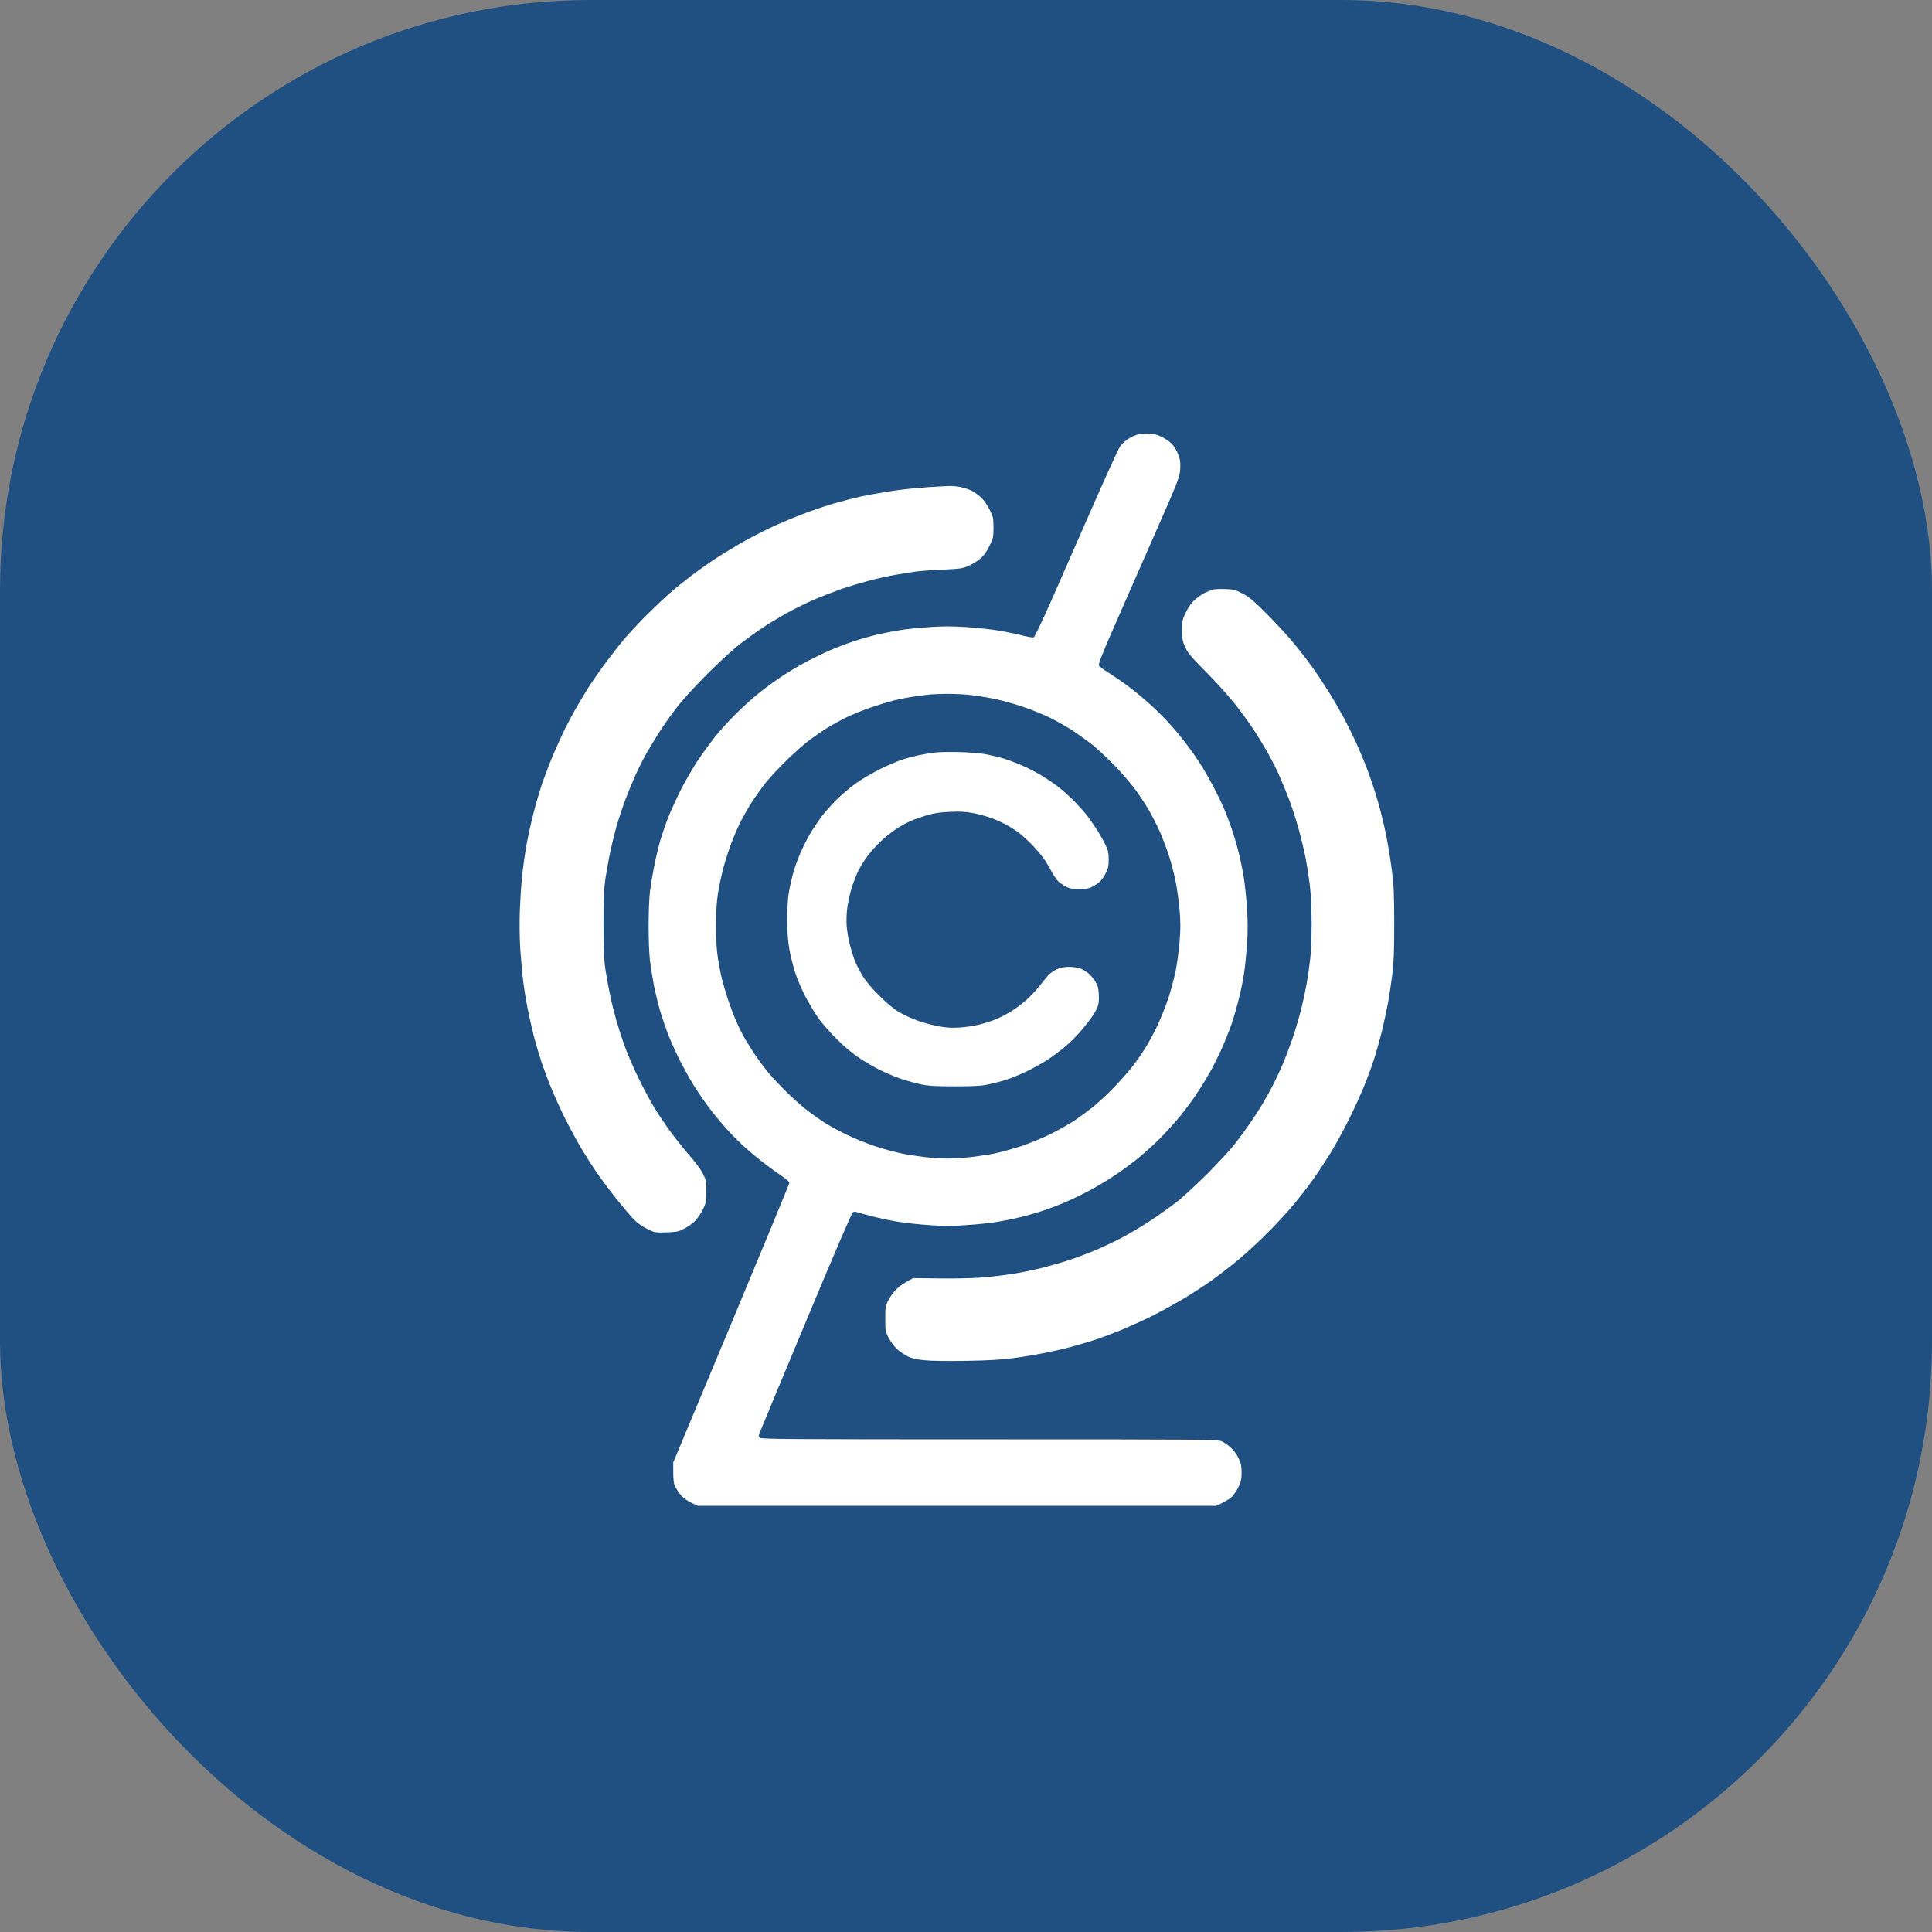
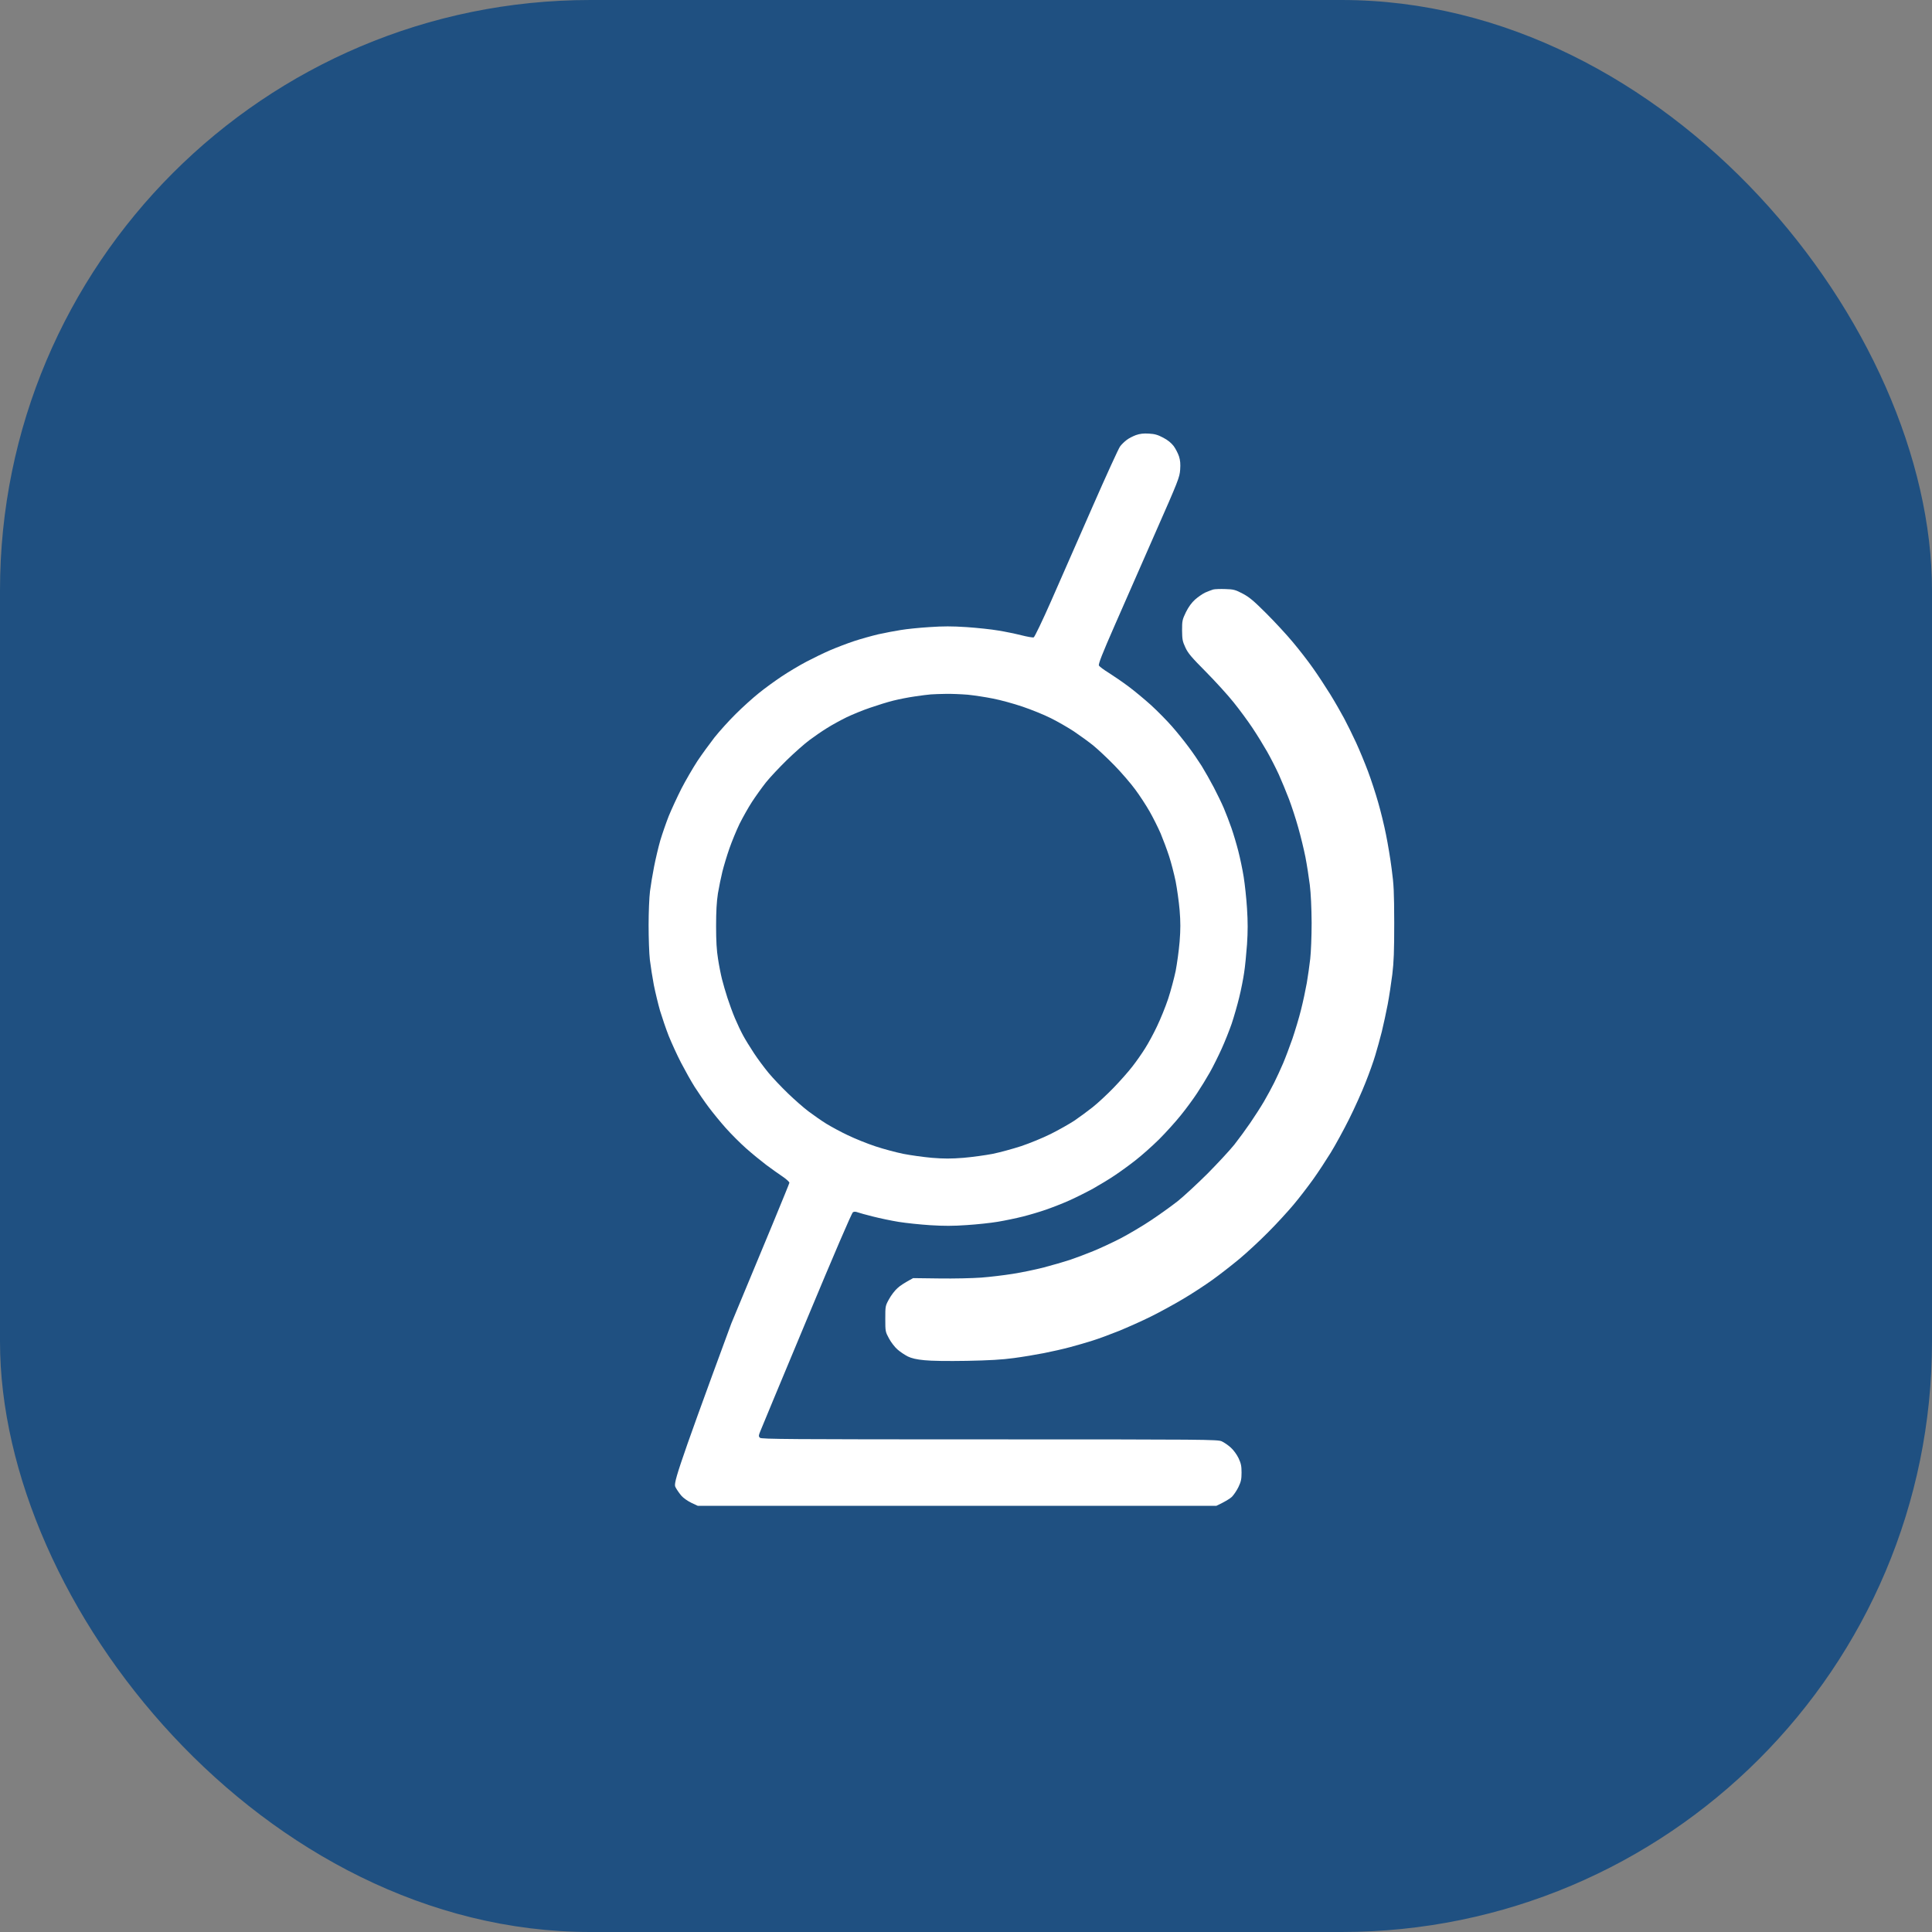
<svg xmlns="http://www.w3.org/2000/svg" width="88" height="88" viewBox="0 0 88 88" fill="none">
  <rect x="0" y="0" width="88" height="88" fill="#808080" stroke="none" />
  <rect width="88" height="88" rx="26.895" fill="#1F5081" />
-   <path d="M41.788 22.229C42.164 22.195 42.593 22.166 42.739 22.161C42.886 22.151 43.105 22.141 43.227 22.137C43.349 22.132 43.579 22.151 43.74 22.18C43.901 22.21 44.14 22.293 44.277 22.361C44.408 22.434 44.609 22.581 44.716 22.688C44.828 22.795 44.989 23.039 45.082 23.225C45.238 23.542 45.248 23.601 45.253 24.03C45.253 24.465 45.238 24.518 45.072 24.86C44.965 25.089 44.819 25.299 44.682 25.416C44.57 25.523 44.33 25.675 44.155 25.758C43.857 25.894 43.784 25.904 42.983 25.943C42.515 25.963 41.954 26.002 41.739 26.031C41.524 26.06 41.095 26.129 40.787 26.182C40.48 26.236 39.943 26.353 39.592 26.446C39.245 26.539 38.664 26.709 38.313 26.831C37.957 26.958 37.361 27.188 36.995 27.349C36.624 27.515 36.068 27.788 35.761 27.969C35.453 28.144 34.989 28.422 34.736 28.593C34.482 28.759 34.018 29.091 33.711 29.33C33.398 29.569 32.735 30.179 32.222 30.692C31.71 31.204 31.095 31.873 30.861 32.18C30.621 32.488 30.265 32.981 30.075 33.279C29.884 33.576 29.601 34.035 29.45 34.303C29.299 34.572 29.06 35.045 28.923 35.353C28.786 35.66 28.581 36.168 28.464 36.475C28.352 36.783 28.176 37.31 28.079 37.646C27.986 37.983 27.854 38.52 27.786 38.842C27.723 39.164 27.625 39.691 27.576 40.013C27.508 40.482 27.488 40.897 27.488 42.088C27.493 43.264 27.508 43.698 27.576 44.162C27.625 44.484 27.723 45.011 27.791 45.333C27.854 45.655 27.986 46.172 28.074 46.48C28.162 46.787 28.337 47.329 28.464 47.676C28.586 48.022 28.884 48.705 29.123 49.188C29.357 49.672 29.719 50.331 29.928 50.653C30.133 50.975 30.485 51.482 30.709 51.775C30.934 52.068 31.285 52.498 31.49 52.727C31.69 52.956 31.929 53.283 32.017 53.459C32.164 53.752 32.173 53.81 32.173 54.264C32.173 54.713 32.164 54.777 32.017 55.084C31.929 55.265 31.763 55.504 31.651 55.621C31.534 55.738 31.31 55.894 31.148 55.972C30.89 56.104 30.797 56.119 30.343 56.133C29.841 56.148 29.821 56.143 29.479 55.977C29.255 55.865 29.03 55.709 28.874 55.548C28.738 55.406 28.42 55.035 28.172 54.728C27.923 54.42 27.537 53.913 27.317 53.605C27.098 53.298 26.741 52.746 26.522 52.385C26.307 52.024 25.961 51.385 25.751 50.97C25.541 50.555 25.253 49.916 25.107 49.555C24.955 49.193 24.76 48.661 24.663 48.373C24.565 48.081 24.409 47.554 24.316 47.202C24.228 46.846 24.096 46.265 24.028 45.919C23.96 45.572 23.872 45.031 23.833 44.723C23.794 44.416 23.735 43.766 23.701 43.283C23.667 42.756 23.657 42.044 23.677 41.502C23.696 41.004 23.74 40.292 23.779 39.916C23.818 39.54 23.906 38.915 23.974 38.525C24.043 38.135 24.189 37.466 24.301 37.036C24.409 36.607 24.599 35.968 24.716 35.621C24.838 35.275 25.067 34.679 25.229 34.303C25.39 33.928 25.624 33.42 25.741 33.181C25.863 32.942 26.073 32.541 26.21 32.302C26.346 32.063 26.61 31.624 26.795 31.326C26.985 31.029 27.352 30.502 27.61 30.155C27.869 29.808 28.24 29.335 28.435 29.106C28.63 28.876 29.065 28.408 29.406 28.061C29.748 27.72 30.246 27.246 30.514 27.012C30.782 26.778 31.222 26.426 31.49 26.221C31.759 26.017 32.208 25.699 32.491 25.509C32.774 25.319 33.301 24.997 33.662 24.787C34.023 24.577 34.618 24.264 34.98 24.089C35.341 23.913 35.995 23.635 36.434 23.464C36.868 23.293 37.561 23.054 37.971 22.937C38.376 22.82 38.928 22.678 39.191 22.62C39.45 22.566 39.987 22.463 40.387 22.4C40.782 22.332 41.412 22.259 41.788 22.229Z" fill="white" />
  <path d="M54.892 26.992C55.014 26.939 55.18 26.875 55.258 26.851C55.341 26.831 55.59 26.822 55.819 26.831C56.19 26.841 56.273 26.866 56.6 27.037C56.897 27.193 57.097 27.359 57.673 27.934C58.064 28.325 58.615 28.92 58.894 29.257C59.177 29.594 59.587 30.121 59.801 30.428C60.021 30.736 60.372 31.273 60.587 31.619C60.802 31.966 61.085 32.464 61.221 32.717C61.358 32.971 61.602 33.469 61.763 33.815C61.924 34.162 62.168 34.757 62.31 35.133C62.451 35.509 62.661 36.148 62.773 36.548C62.891 36.953 63.052 37.612 63.13 38.013C63.213 38.417 63.33 39.115 63.388 39.574C63.486 40.292 63.501 40.619 63.505 42.039C63.505 43.332 63.486 43.82 63.418 44.381C63.369 44.772 63.276 45.387 63.208 45.748C63.139 46.109 63.017 46.67 62.939 46.992C62.856 47.315 62.725 47.798 62.642 48.066C62.564 48.334 62.364 48.896 62.197 49.311C62.036 49.725 61.7 50.472 61.451 50.97C61.202 51.468 60.826 52.156 60.616 52.498C60.406 52.839 60.045 53.391 59.811 53.718C59.577 54.044 59.177 54.567 58.918 54.874C58.659 55.182 58.137 55.753 57.756 56.133C57.376 56.519 56.78 57.07 56.439 57.353C56.092 57.641 55.546 58.066 55.219 58.3C54.892 58.535 54.296 58.925 53.891 59.164C53.491 59.403 52.832 59.764 52.427 59.964C52.027 60.164 51.368 60.457 50.963 60.623C50.563 60.784 50.021 60.984 49.767 61.062C49.513 61.145 49.05 61.277 48.742 61.36C48.435 61.443 47.898 61.565 47.547 61.633C47.2 61.702 46.585 61.804 46.18 61.858C45.648 61.931 45.058 61.965 44.033 61.985C43.159 62 42.422 61.99 42.105 61.956C41.744 61.922 41.519 61.868 41.349 61.785C41.217 61.717 41.007 61.58 40.885 61.472C40.763 61.37 40.587 61.141 40.495 60.97C40.328 60.662 40.324 60.648 40.324 60.072C40.324 59.496 40.324 59.481 40.495 59.174C40.587 59.003 40.758 58.779 40.875 58.676C40.987 58.569 41.197 58.427 41.593 58.217L42.788 58.232C43.447 58.242 44.301 58.222 44.692 58.193C45.082 58.164 45.731 58.086 46.131 58.022C46.536 57.959 47.171 57.827 47.547 57.729C47.922 57.632 48.459 57.475 48.742 57.383C49.025 57.285 49.499 57.109 49.792 56.987C50.084 56.87 50.636 56.612 51.012 56.421C51.388 56.226 52.027 55.85 52.427 55.582C52.832 55.313 53.379 54.918 53.647 54.708C53.916 54.493 54.521 53.932 54.994 53.464C55.463 52.99 56.014 52.395 56.219 52.141C56.419 51.887 56.751 51.434 56.951 51.141C57.151 50.848 57.434 50.409 57.576 50.165C57.717 49.921 57.927 49.54 58.039 49.311C58.152 49.081 58.337 48.686 58.444 48.432C58.552 48.178 58.742 47.671 58.869 47.31C58.991 46.948 59.172 46.353 59.26 45.992C59.352 45.631 59.469 45.079 59.523 44.772C59.577 44.464 59.645 43.967 59.679 43.674C59.713 43.381 59.743 42.644 59.743 42.039C59.738 41.346 59.709 40.706 59.66 40.306C59.616 39.96 59.528 39.384 59.46 39.037C59.391 38.691 59.245 38.086 59.133 37.695C59.025 37.305 58.835 36.724 58.713 36.402C58.591 36.08 58.381 35.577 58.249 35.279C58.113 34.982 57.873 34.513 57.712 34.23C57.551 33.947 57.254 33.464 57.049 33.157C56.844 32.849 56.458 32.322 56.185 31.985C55.916 31.648 55.346 31.024 54.921 30.594C54.277 29.945 54.116 29.76 53.994 29.496C53.862 29.213 53.847 29.13 53.842 28.71C53.842 28.276 53.852 28.227 54.018 27.881C54.14 27.637 54.277 27.451 54.433 27.31C54.565 27.193 54.77 27.051 54.892 26.992Z" fill="white" />
-   <path fill-rule="evenodd" clip-rule="evenodd" d="M51.739 19.818C51.607 19.867 51.412 19.965 51.314 20.043C51.217 20.116 51.08 20.248 51.017 20.336C50.953 20.419 50.382 21.668 49.753 23.103C49.532 23.605 49.286 24.166 49.042 24.723L49.041 24.725L49.037 24.734C48.586 25.764 48.142 26.776 47.883 27.363C47.483 28.271 47.122 29.023 47.083 29.032C47.044 29.047 46.79 29.003 46.522 28.935C46.253 28.867 45.78 28.769 45.472 28.72C45.165 28.666 44.516 28.598 44.033 28.564C43.354 28.52 42.964 28.52 42.325 28.564C41.866 28.593 41.285 28.652 41.031 28.696C40.778 28.735 40.314 28.823 40.006 28.891C39.699 28.964 39.191 29.106 38.884 29.208C38.577 29.311 38.093 29.496 37.81 29.618C37.527 29.74 37.044 29.974 36.737 30.136C36.429 30.297 35.922 30.599 35.614 30.804C35.307 31.009 34.833 31.351 34.565 31.57C34.296 31.785 33.823 32.21 33.511 32.522C33.198 32.83 32.764 33.313 32.539 33.596C32.32 33.879 31.968 34.362 31.763 34.669C31.563 34.977 31.236 35.538 31.041 35.914C30.851 36.29 30.592 36.851 30.465 37.158C30.343 37.466 30.168 37.973 30.075 38.281C29.987 38.588 29.86 39.13 29.792 39.477C29.723 39.823 29.64 40.331 29.606 40.599C29.572 40.867 29.543 41.56 29.543 42.136C29.543 42.712 29.567 43.43 29.601 43.722C29.636 44.015 29.719 44.533 29.782 44.869C29.85 45.206 29.977 45.733 30.065 46.041C30.158 46.348 30.334 46.865 30.46 47.188C30.592 47.51 30.841 48.061 31.022 48.408C31.202 48.754 31.48 49.252 31.641 49.506C31.802 49.76 32.09 50.179 32.281 50.433C32.471 50.687 32.822 51.116 33.062 51.385C33.301 51.653 33.716 52.068 33.979 52.302C34.248 52.541 34.667 52.883 34.906 53.064C35.15 53.244 35.482 53.483 35.653 53.596C35.819 53.708 35.956 53.835 35.956 53.874C35.956 53.913 34.765 56.797 33.31 60.282L30.665 66.612C30.66 67.466 30.68 67.573 30.773 67.749C30.831 67.861 30.953 68.032 31.041 68.134C31.124 68.232 31.329 68.373 31.49 68.451L31.783 68.588H55.404C55.819 68.393 56.014 68.266 56.107 68.183C56.195 68.095 56.331 67.895 56.409 67.734C56.526 67.49 56.551 67.378 56.551 67.075C56.551 66.773 56.526 66.656 56.414 66.416C56.331 66.246 56.185 66.045 56.058 65.933C55.941 65.826 55.755 65.699 55.648 65.65C55.463 65.567 54.945 65.562 45.072 65.562C35.907 65.562 34.677 65.552 34.614 65.489C34.55 65.426 34.55 65.391 34.623 65.211C34.667 65.094 35.619 62.81 36.737 60.13C37.996 57.109 38.796 55.245 38.85 55.216C38.904 55.182 38.981 55.187 39.069 55.221C39.143 55.25 39.455 55.333 39.762 55.411C40.07 55.489 40.597 55.601 40.934 55.655C41.27 55.709 41.919 55.777 42.373 55.806C42.988 55.845 43.418 55.845 44.033 55.801C44.492 55.772 45.126 55.704 45.448 55.65C45.77 55.596 46.288 55.489 46.595 55.411C46.902 55.333 47.386 55.191 47.669 55.089C47.952 54.991 48.425 54.806 48.718 54.674C49.011 54.542 49.499 54.298 49.792 54.137C50.084 53.971 50.524 53.708 50.768 53.542C51.012 53.381 51.436 53.073 51.715 52.854C51.998 52.634 52.481 52.205 52.793 51.897C53.1 51.59 53.55 51.092 53.784 50.799C54.023 50.506 54.355 50.052 54.521 49.799C54.691 49.545 54.955 49.115 55.106 48.847C55.258 48.578 55.497 48.095 55.643 47.773C55.79 47.451 55.995 46.934 56.102 46.626C56.204 46.319 56.361 45.777 56.444 45.431C56.531 45.084 56.629 44.577 56.668 44.308C56.712 44.04 56.766 43.459 56.8 43.015C56.839 42.424 56.839 41.99 56.8 41.38C56.771 40.921 56.702 40.277 56.648 39.94C56.595 39.603 56.483 39.076 56.404 38.769C56.326 38.462 56.185 37.988 56.092 37.72C55.999 37.451 55.843 37.046 55.746 36.817C55.648 36.587 55.443 36.163 55.287 35.865C55.131 35.567 54.882 35.128 54.735 34.889C54.584 34.65 54.311 34.25 54.125 34.006C53.945 33.762 53.608 33.342 53.379 33.083C53.149 32.82 52.72 32.385 52.427 32.117C52.134 31.853 51.671 31.468 51.402 31.268C51.134 31.068 50.729 30.79 50.504 30.648C50.28 30.511 50.08 30.36 50.055 30.316C50.021 30.248 50.206 29.779 50.773 28.486C51.197 27.524 52.032 25.621 52.632 24.25C53.672 21.892 53.73 21.741 53.755 21.395C53.774 21.126 53.759 20.965 53.701 20.785C53.657 20.653 53.55 20.443 53.462 20.321C53.349 20.175 53.198 20.048 52.983 19.936C52.734 19.804 52.598 19.765 52.329 19.75C52.085 19.735 51.919 19.755 51.739 19.818ZM41.666 31.722C41.949 31.678 42.276 31.639 42.398 31.629C42.52 31.619 42.827 31.609 43.081 31.605C43.335 31.6 43.789 31.619 44.081 31.643C44.374 31.673 44.892 31.751 45.228 31.819C45.565 31.883 46.17 32.049 46.571 32.185C46.976 32.322 47.556 32.556 47.864 32.712C48.171 32.864 48.645 33.137 48.913 33.313C49.181 33.493 49.577 33.781 49.792 33.952C50.006 34.128 50.446 34.538 50.768 34.87C51.09 35.201 51.514 35.694 51.71 35.963C51.91 36.231 52.203 36.68 52.364 36.963C52.525 37.246 52.749 37.695 52.866 37.964C52.978 38.232 53.154 38.701 53.252 39.003C53.349 39.301 53.481 39.818 53.55 40.15C53.613 40.477 53.696 41.063 53.73 41.453C53.774 42 53.774 42.327 53.73 42.893C53.696 43.298 53.613 43.893 53.55 44.225C53.481 44.552 53.33 45.123 53.208 45.494C53.086 45.86 52.856 46.426 52.7 46.748C52.549 47.071 52.305 47.52 52.159 47.749C52.017 47.978 51.758 48.349 51.578 48.578C51.402 48.808 51.017 49.242 50.719 49.55C50.426 49.852 49.997 50.252 49.767 50.433C49.538 50.614 49.167 50.887 48.938 51.043C48.708 51.194 48.225 51.468 47.864 51.648C47.503 51.829 46.893 52.078 46.512 52.205C46.126 52.331 45.546 52.488 45.219 52.556C44.887 52.62 44.291 52.702 43.886 52.737C43.32 52.781 42.993 52.781 42.447 52.737C42.056 52.702 41.471 52.62 41.144 52.556C40.812 52.488 40.241 52.336 39.875 52.214C39.504 52.092 38.938 51.863 38.615 51.707C38.293 51.556 37.854 51.316 37.639 51.185C37.425 51.053 37.063 50.799 36.834 50.628C36.605 50.457 36.18 50.082 35.887 49.799C35.594 49.516 35.199 49.101 35.009 48.871C34.819 48.642 34.516 48.237 34.34 47.968C34.165 47.7 33.94 47.339 33.847 47.163C33.75 46.987 33.584 46.636 33.477 46.382C33.369 46.129 33.218 45.709 33.135 45.455C33.052 45.201 32.94 44.816 32.886 44.601C32.832 44.386 32.749 43.967 32.705 43.674C32.642 43.293 32.617 42.859 32.617 42.185C32.617 41.502 32.642 41.082 32.7 40.697C32.749 40.404 32.842 39.95 32.905 39.696C32.969 39.442 33.11 38.969 33.223 38.647C33.335 38.325 33.545 37.817 33.686 37.524C33.833 37.232 34.087 36.778 34.252 36.524C34.418 36.27 34.701 35.875 34.882 35.645C35.063 35.416 35.497 34.957 35.839 34.621C36.185 34.284 36.644 33.879 36.859 33.718C37.073 33.557 37.434 33.308 37.664 33.166C37.893 33.02 38.298 32.8 38.567 32.668C38.835 32.541 39.318 32.341 39.64 32.234C39.962 32.122 40.436 31.975 40.69 31.912C40.944 31.849 41.383 31.761 41.666 31.722Z" fill="white" />
-   <path d="M41.861 34.396C42.061 34.357 42.378 34.303 42.568 34.279C42.759 34.255 43.252 34.245 43.666 34.255C44.081 34.264 44.633 34.308 44.887 34.352C45.14 34.401 45.526 34.489 45.741 34.557C45.955 34.625 46.326 34.767 46.57 34.874C46.814 34.977 47.195 35.177 47.424 35.314C47.654 35.45 47.971 35.665 48.132 35.787C48.293 35.904 48.61 36.182 48.835 36.397C49.059 36.617 49.367 36.958 49.523 37.158C49.674 37.358 49.894 37.676 50.011 37.866C50.128 38.056 50.284 38.339 50.362 38.501C50.475 38.74 50.499 38.862 50.499 39.145C50.499 39.442 50.475 39.55 50.353 39.794C50.275 39.955 50.133 40.14 50.045 40.204C49.962 40.267 49.811 40.36 49.718 40.409C49.596 40.472 49.44 40.497 49.157 40.497C48.874 40.497 48.718 40.472 48.596 40.409C48.503 40.36 48.352 40.267 48.264 40.204C48.176 40.135 48.02 39.925 47.903 39.711C47.795 39.501 47.624 39.218 47.527 39.086C47.434 38.954 47.21 38.691 47.034 38.505C46.858 38.325 46.595 38.081 46.448 37.964C46.302 37.851 46.038 37.676 45.863 37.583C45.687 37.485 45.37 37.339 45.155 37.261C44.94 37.183 44.569 37.08 44.325 37.036C43.993 36.973 43.74 36.958 43.276 36.978C42.822 36.997 42.559 37.036 42.237 37.129C42.002 37.197 41.675 37.31 41.505 37.383C41.339 37.451 41.026 37.622 40.812 37.764C40.597 37.91 40.265 38.178 40.075 38.359C39.889 38.544 39.626 38.837 39.499 39.013C39.367 39.189 39.191 39.472 39.103 39.647C39.016 39.823 38.879 40.174 38.796 40.428C38.718 40.682 38.625 41.102 38.591 41.355C38.557 41.634 38.547 41.975 38.566 42.21C38.586 42.424 38.65 42.795 38.713 43.039C38.772 43.283 38.884 43.62 38.952 43.796C39.025 43.971 39.186 44.279 39.308 44.479C39.45 44.703 39.738 45.045 40.055 45.357C40.392 45.694 40.704 45.953 40.958 46.104C41.173 46.231 41.568 46.412 41.836 46.504C42.105 46.597 42.534 46.709 42.788 46.753C43.12 46.812 43.383 46.826 43.715 46.802C43.969 46.787 44.364 46.729 44.594 46.67C44.823 46.617 45.175 46.504 45.375 46.421C45.575 46.338 45.892 46.172 46.082 46.05C46.273 45.933 46.566 45.709 46.736 45.557C46.912 45.406 47.18 45.118 47.342 44.918C47.498 44.718 47.688 44.489 47.756 44.411C47.83 44.333 47.995 44.215 48.132 44.152C48.303 44.074 48.464 44.04 48.669 44.04C48.83 44.04 49.045 44.064 49.142 44.089C49.245 44.118 49.42 44.211 49.533 44.298C49.65 44.386 49.806 44.567 49.889 44.703C50.006 44.899 50.035 45.011 50.05 45.309C50.065 45.582 50.045 45.728 49.982 45.894C49.933 46.016 49.772 46.28 49.621 46.48C49.469 46.68 49.215 46.987 49.054 47.158C48.898 47.329 48.615 47.597 48.425 47.749C48.235 47.9 47.908 48.144 47.693 48.286C47.478 48.422 47.058 48.657 46.766 48.798C46.473 48.94 46.053 49.11 45.838 49.179C45.624 49.247 45.262 49.34 45.033 49.389C44.696 49.462 44.404 49.481 43.496 49.481C42.598 49.481 42.29 49.462 41.958 49.394C41.729 49.345 41.324 49.232 41.056 49.145C40.787 49.052 40.348 48.871 40.079 48.735C39.811 48.603 39.382 48.354 39.128 48.183C38.84 47.993 38.449 47.666 38.098 47.315C37.786 47.002 37.41 46.573 37.264 46.358C37.112 46.143 36.858 45.714 36.693 45.406C36.531 45.099 36.322 44.616 36.229 44.333C36.136 44.05 36.014 43.561 35.956 43.249C35.887 42.839 35.858 42.459 35.858 41.917C35.858 41.502 35.882 40.989 35.912 40.785C35.936 40.575 36.029 40.15 36.107 39.843C36.19 39.535 36.356 39.062 36.483 38.793C36.605 38.525 36.8 38.139 36.922 37.939C37.039 37.739 37.264 37.407 37.41 37.207C37.561 37.007 37.873 36.656 38.103 36.426C38.332 36.197 38.728 35.865 38.981 35.68C39.235 35.499 39.733 35.211 40.079 35.035C40.426 34.865 40.89 34.664 41.104 34.596C41.319 34.528 41.661 34.44 41.861 34.396Z" fill="white" />
+   <path fill-rule="evenodd" clip-rule="evenodd" d="M51.739 19.818C51.607 19.867 51.412 19.965 51.314 20.043C51.217 20.116 51.08 20.248 51.017 20.336C50.953 20.419 50.382 21.668 49.753 23.103C49.532 23.605 49.286 24.166 49.042 24.723L49.041 24.725L49.037 24.734C48.586 25.764 48.142 26.776 47.883 27.363C47.483 28.271 47.122 29.023 47.083 29.032C47.044 29.047 46.79 29.003 46.522 28.935C46.253 28.867 45.78 28.769 45.472 28.72C45.165 28.666 44.516 28.598 44.033 28.564C43.354 28.52 42.964 28.52 42.325 28.564C41.866 28.593 41.285 28.652 41.031 28.696C40.778 28.735 40.314 28.823 40.006 28.891C39.699 28.964 39.191 29.106 38.884 29.208C38.577 29.311 38.093 29.496 37.81 29.618C37.527 29.74 37.044 29.974 36.737 30.136C36.429 30.297 35.922 30.599 35.614 30.804C35.307 31.009 34.833 31.351 34.565 31.57C34.296 31.785 33.823 32.21 33.511 32.522C33.198 32.83 32.764 33.313 32.539 33.596C32.32 33.879 31.968 34.362 31.763 34.669C31.563 34.977 31.236 35.538 31.041 35.914C30.851 36.29 30.592 36.851 30.465 37.158C30.343 37.466 30.168 37.973 30.075 38.281C29.987 38.588 29.86 39.13 29.792 39.477C29.723 39.823 29.64 40.331 29.606 40.599C29.572 40.867 29.543 41.56 29.543 42.136C29.543 42.712 29.567 43.43 29.601 43.722C29.636 44.015 29.719 44.533 29.782 44.869C29.85 45.206 29.977 45.733 30.065 46.041C30.158 46.348 30.334 46.865 30.46 47.188C30.592 47.51 30.841 48.061 31.022 48.408C31.202 48.754 31.48 49.252 31.641 49.506C31.802 49.76 32.09 50.179 32.281 50.433C32.471 50.687 32.822 51.116 33.062 51.385C33.301 51.653 33.716 52.068 33.979 52.302C34.248 52.541 34.667 52.883 34.906 53.064C35.15 53.244 35.482 53.483 35.653 53.596C35.819 53.708 35.956 53.835 35.956 53.874C35.956 53.913 34.765 56.797 33.31 60.282C30.66 67.466 30.68 67.573 30.773 67.749C30.831 67.861 30.953 68.032 31.041 68.134C31.124 68.232 31.329 68.373 31.49 68.451L31.783 68.588H55.404C55.819 68.393 56.014 68.266 56.107 68.183C56.195 68.095 56.331 67.895 56.409 67.734C56.526 67.49 56.551 67.378 56.551 67.075C56.551 66.773 56.526 66.656 56.414 66.416C56.331 66.246 56.185 66.045 56.058 65.933C55.941 65.826 55.755 65.699 55.648 65.65C55.463 65.567 54.945 65.562 45.072 65.562C35.907 65.562 34.677 65.552 34.614 65.489C34.55 65.426 34.55 65.391 34.623 65.211C34.667 65.094 35.619 62.81 36.737 60.13C37.996 57.109 38.796 55.245 38.85 55.216C38.904 55.182 38.981 55.187 39.069 55.221C39.143 55.25 39.455 55.333 39.762 55.411C40.07 55.489 40.597 55.601 40.934 55.655C41.27 55.709 41.919 55.777 42.373 55.806C42.988 55.845 43.418 55.845 44.033 55.801C44.492 55.772 45.126 55.704 45.448 55.65C45.77 55.596 46.288 55.489 46.595 55.411C46.902 55.333 47.386 55.191 47.669 55.089C47.952 54.991 48.425 54.806 48.718 54.674C49.011 54.542 49.499 54.298 49.792 54.137C50.084 53.971 50.524 53.708 50.768 53.542C51.012 53.381 51.436 53.073 51.715 52.854C51.998 52.634 52.481 52.205 52.793 51.897C53.1 51.59 53.55 51.092 53.784 50.799C54.023 50.506 54.355 50.052 54.521 49.799C54.691 49.545 54.955 49.115 55.106 48.847C55.258 48.578 55.497 48.095 55.643 47.773C55.79 47.451 55.995 46.934 56.102 46.626C56.204 46.319 56.361 45.777 56.444 45.431C56.531 45.084 56.629 44.577 56.668 44.308C56.712 44.04 56.766 43.459 56.8 43.015C56.839 42.424 56.839 41.99 56.8 41.38C56.771 40.921 56.702 40.277 56.648 39.94C56.595 39.603 56.483 39.076 56.404 38.769C56.326 38.462 56.185 37.988 56.092 37.72C55.999 37.451 55.843 37.046 55.746 36.817C55.648 36.587 55.443 36.163 55.287 35.865C55.131 35.567 54.882 35.128 54.735 34.889C54.584 34.65 54.311 34.25 54.125 34.006C53.945 33.762 53.608 33.342 53.379 33.083C53.149 32.82 52.72 32.385 52.427 32.117C52.134 31.853 51.671 31.468 51.402 31.268C51.134 31.068 50.729 30.79 50.504 30.648C50.28 30.511 50.08 30.36 50.055 30.316C50.021 30.248 50.206 29.779 50.773 28.486C51.197 27.524 52.032 25.621 52.632 24.25C53.672 21.892 53.73 21.741 53.755 21.395C53.774 21.126 53.759 20.965 53.701 20.785C53.657 20.653 53.55 20.443 53.462 20.321C53.349 20.175 53.198 20.048 52.983 19.936C52.734 19.804 52.598 19.765 52.329 19.75C52.085 19.735 51.919 19.755 51.739 19.818ZM41.666 31.722C41.949 31.678 42.276 31.639 42.398 31.629C42.52 31.619 42.827 31.609 43.081 31.605C43.335 31.6 43.789 31.619 44.081 31.643C44.374 31.673 44.892 31.751 45.228 31.819C45.565 31.883 46.17 32.049 46.571 32.185C46.976 32.322 47.556 32.556 47.864 32.712C48.171 32.864 48.645 33.137 48.913 33.313C49.181 33.493 49.577 33.781 49.792 33.952C50.006 34.128 50.446 34.538 50.768 34.87C51.09 35.201 51.514 35.694 51.71 35.963C51.91 36.231 52.203 36.68 52.364 36.963C52.525 37.246 52.749 37.695 52.866 37.964C52.978 38.232 53.154 38.701 53.252 39.003C53.349 39.301 53.481 39.818 53.55 40.15C53.613 40.477 53.696 41.063 53.73 41.453C53.774 42 53.774 42.327 53.73 42.893C53.696 43.298 53.613 43.893 53.55 44.225C53.481 44.552 53.33 45.123 53.208 45.494C53.086 45.86 52.856 46.426 52.7 46.748C52.549 47.071 52.305 47.52 52.159 47.749C52.017 47.978 51.758 48.349 51.578 48.578C51.402 48.808 51.017 49.242 50.719 49.55C50.426 49.852 49.997 50.252 49.767 50.433C49.538 50.614 49.167 50.887 48.938 51.043C48.708 51.194 48.225 51.468 47.864 51.648C47.503 51.829 46.893 52.078 46.512 52.205C46.126 52.331 45.546 52.488 45.219 52.556C44.887 52.62 44.291 52.702 43.886 52.737C43.32 52.781 42.993 52.781 42.447 52.737C42.056 52.702 41.471 52.62 41.144 52.556C40.812 52.488 40.241 52.336 39.875 52.214C39.504 52.092 38.938 51.863 38.615 51.707C38.293 51.556 37.854 51.316 37.639 51.185C37.425 51.053 37.063 50.799 36.834 50.628C36.605 50.457 36.18 50.082 35.887 49.799C35.594 49.516 35.199 49.101 35.009 48.871C34.819 48.642 34.516 48.237 34.34 47.968C34.165 47.7 33.94 47.339 33.847 47.163C33.75 46.987 33.584 46.636 33.477 46.382C33.369 46.129 33.218 45.709 33.135 45.455C33.052 45.201 32.94 44.816 32.886 44.601C32.832 44.386 32.749 43.967 32.705 43.674C32.642 43.293 32.617 42.859 32.617 42.185C32.617 41.502 32.642 41.082 32.7 40.697C32.749 40.404 32.842 39.95 32.905 39.696C32.969 39.442 33.11 38.969 33.223 38.647C33.335 38.325 33.545 37.817 33.686 37.524C33.833 37.232 34.087 36.778 34.252 36.524C34.418 36.27 34.701 35.875 34.882 35.645C35.063 35.416 35.497 34.957 35.839 34.621C36.185 34.284 36.644 33.879 36.859 33.718C37.073 33.557 37.434 33.308 37.664 33.166C37.893 33.02 38.298 32.8 38.567 32.668C38.835 32.541 39.318 32.341 39.64 32.234C39.962 32.122 40.436 31.975 40.69 31.912C40.944 31.849 41.383 31.761 41.666 31.722Z" fill="white" />
</svg>